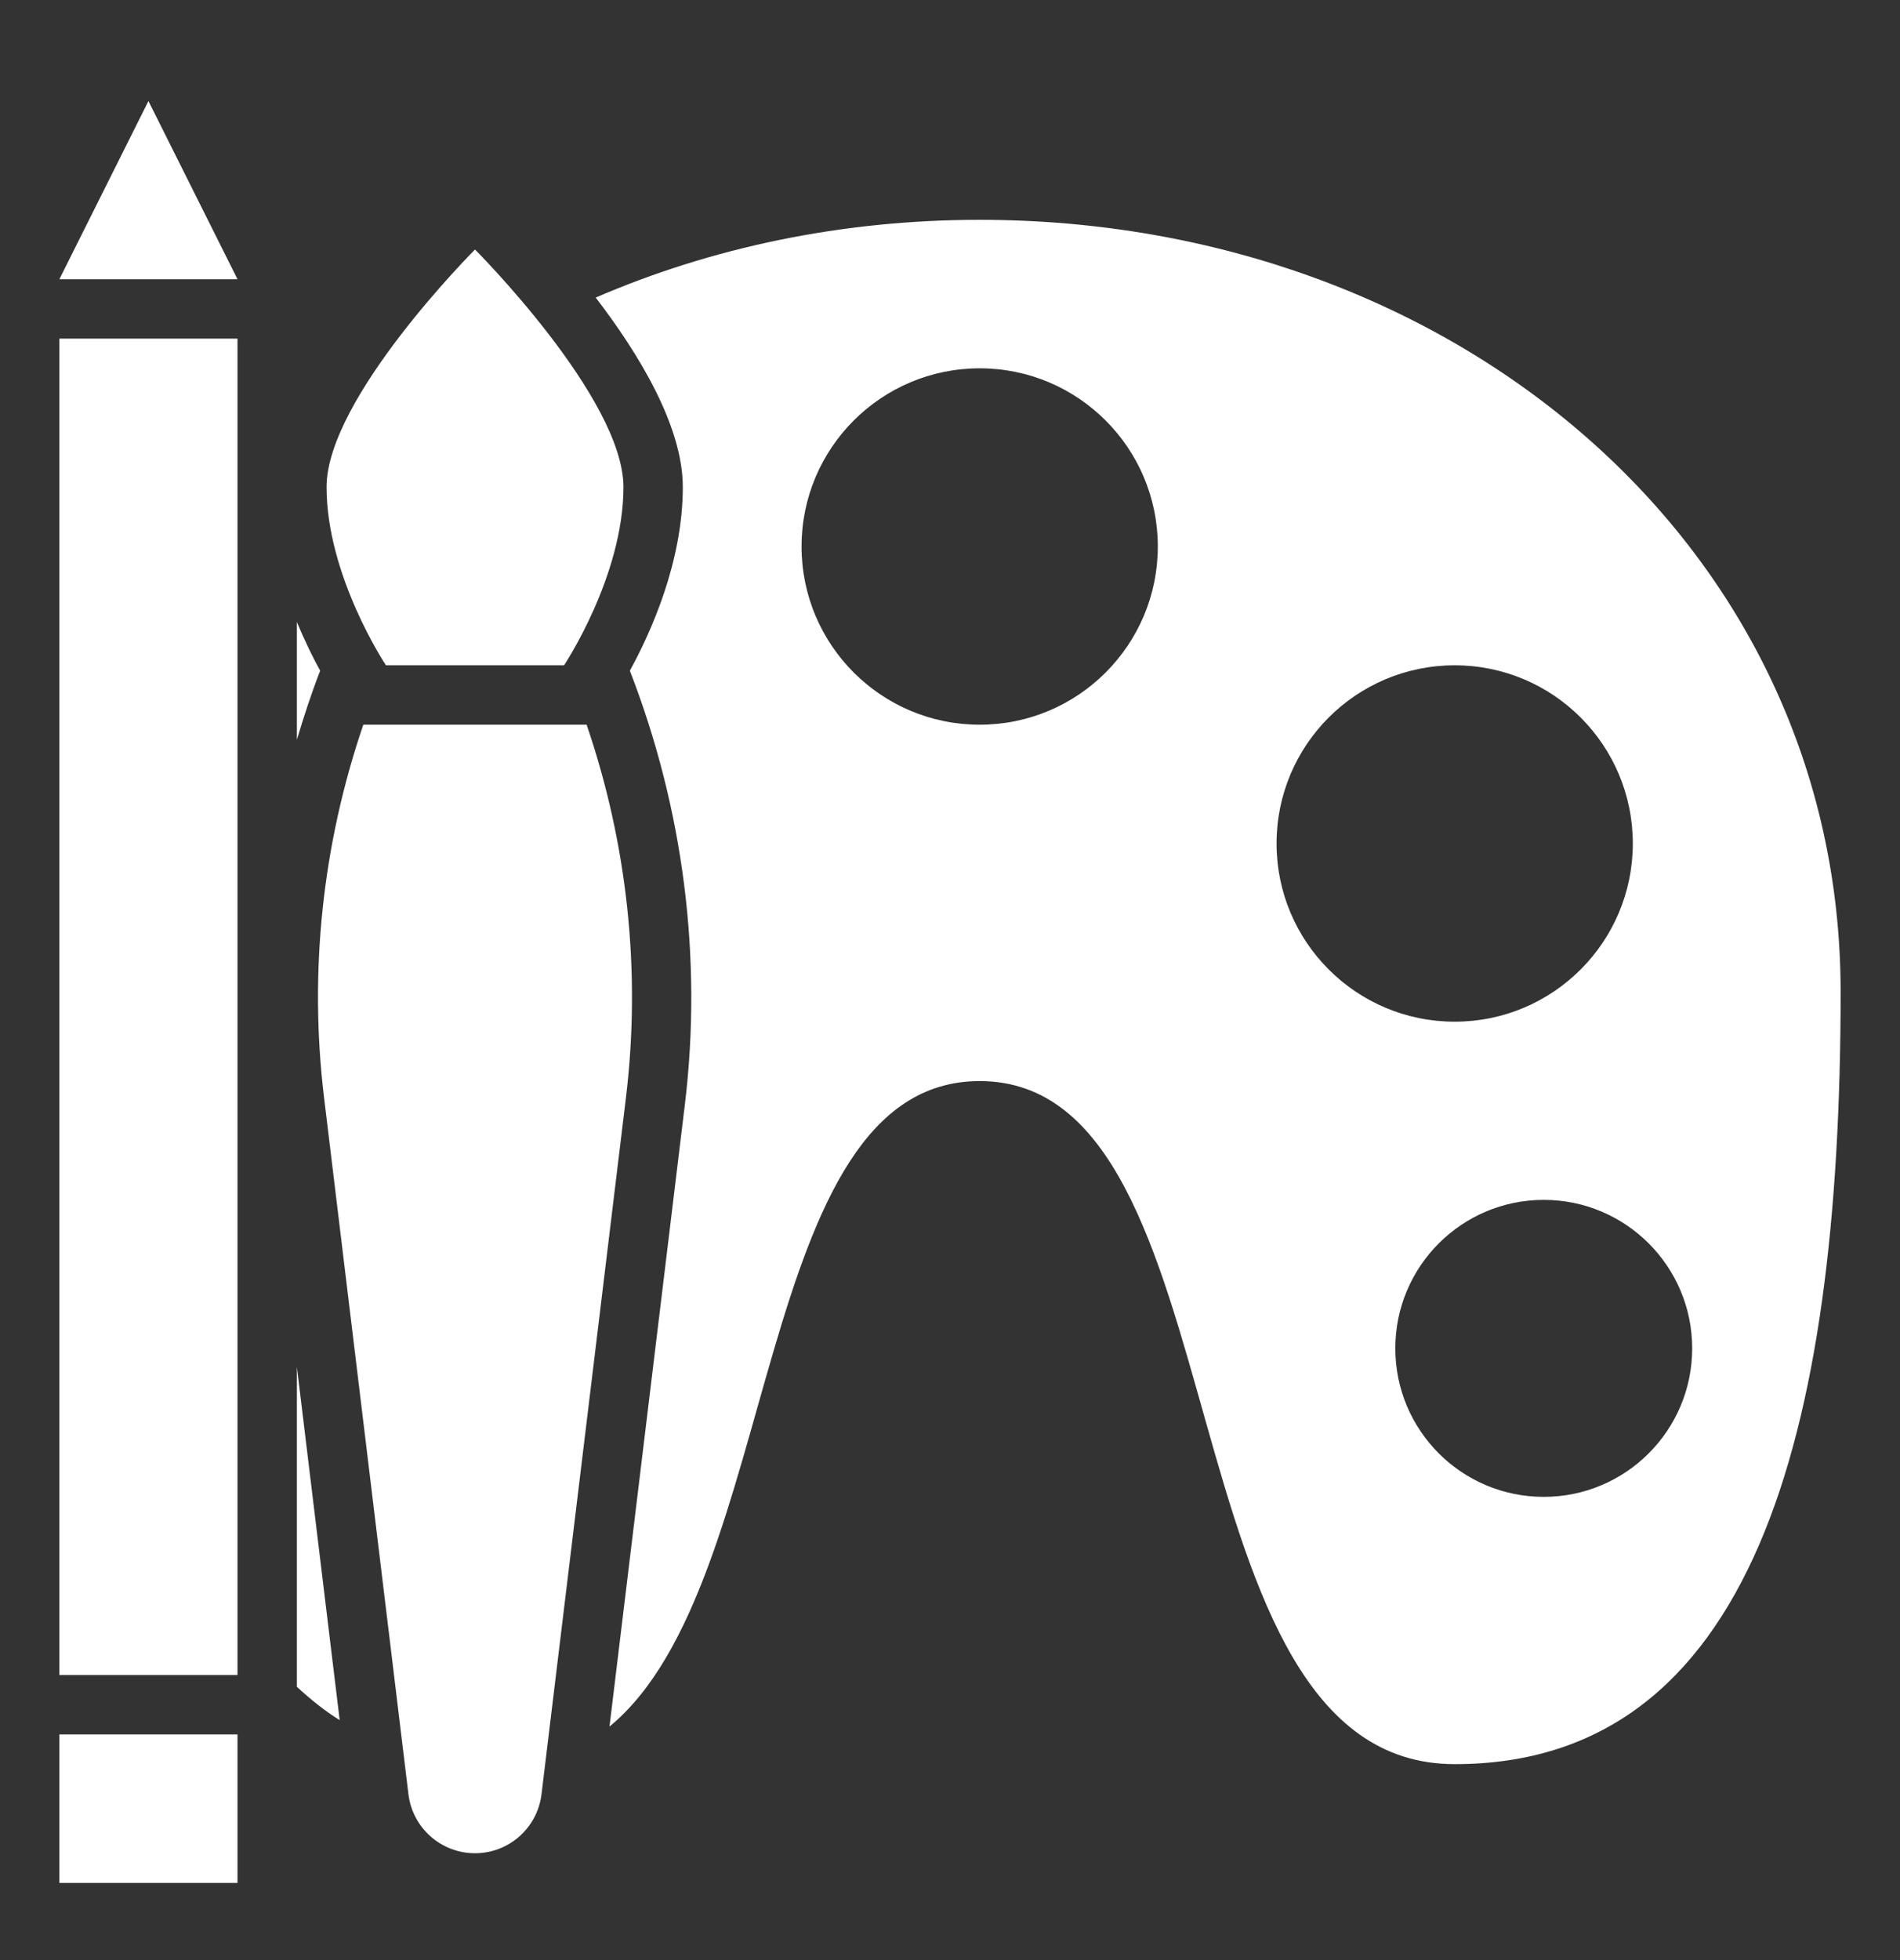
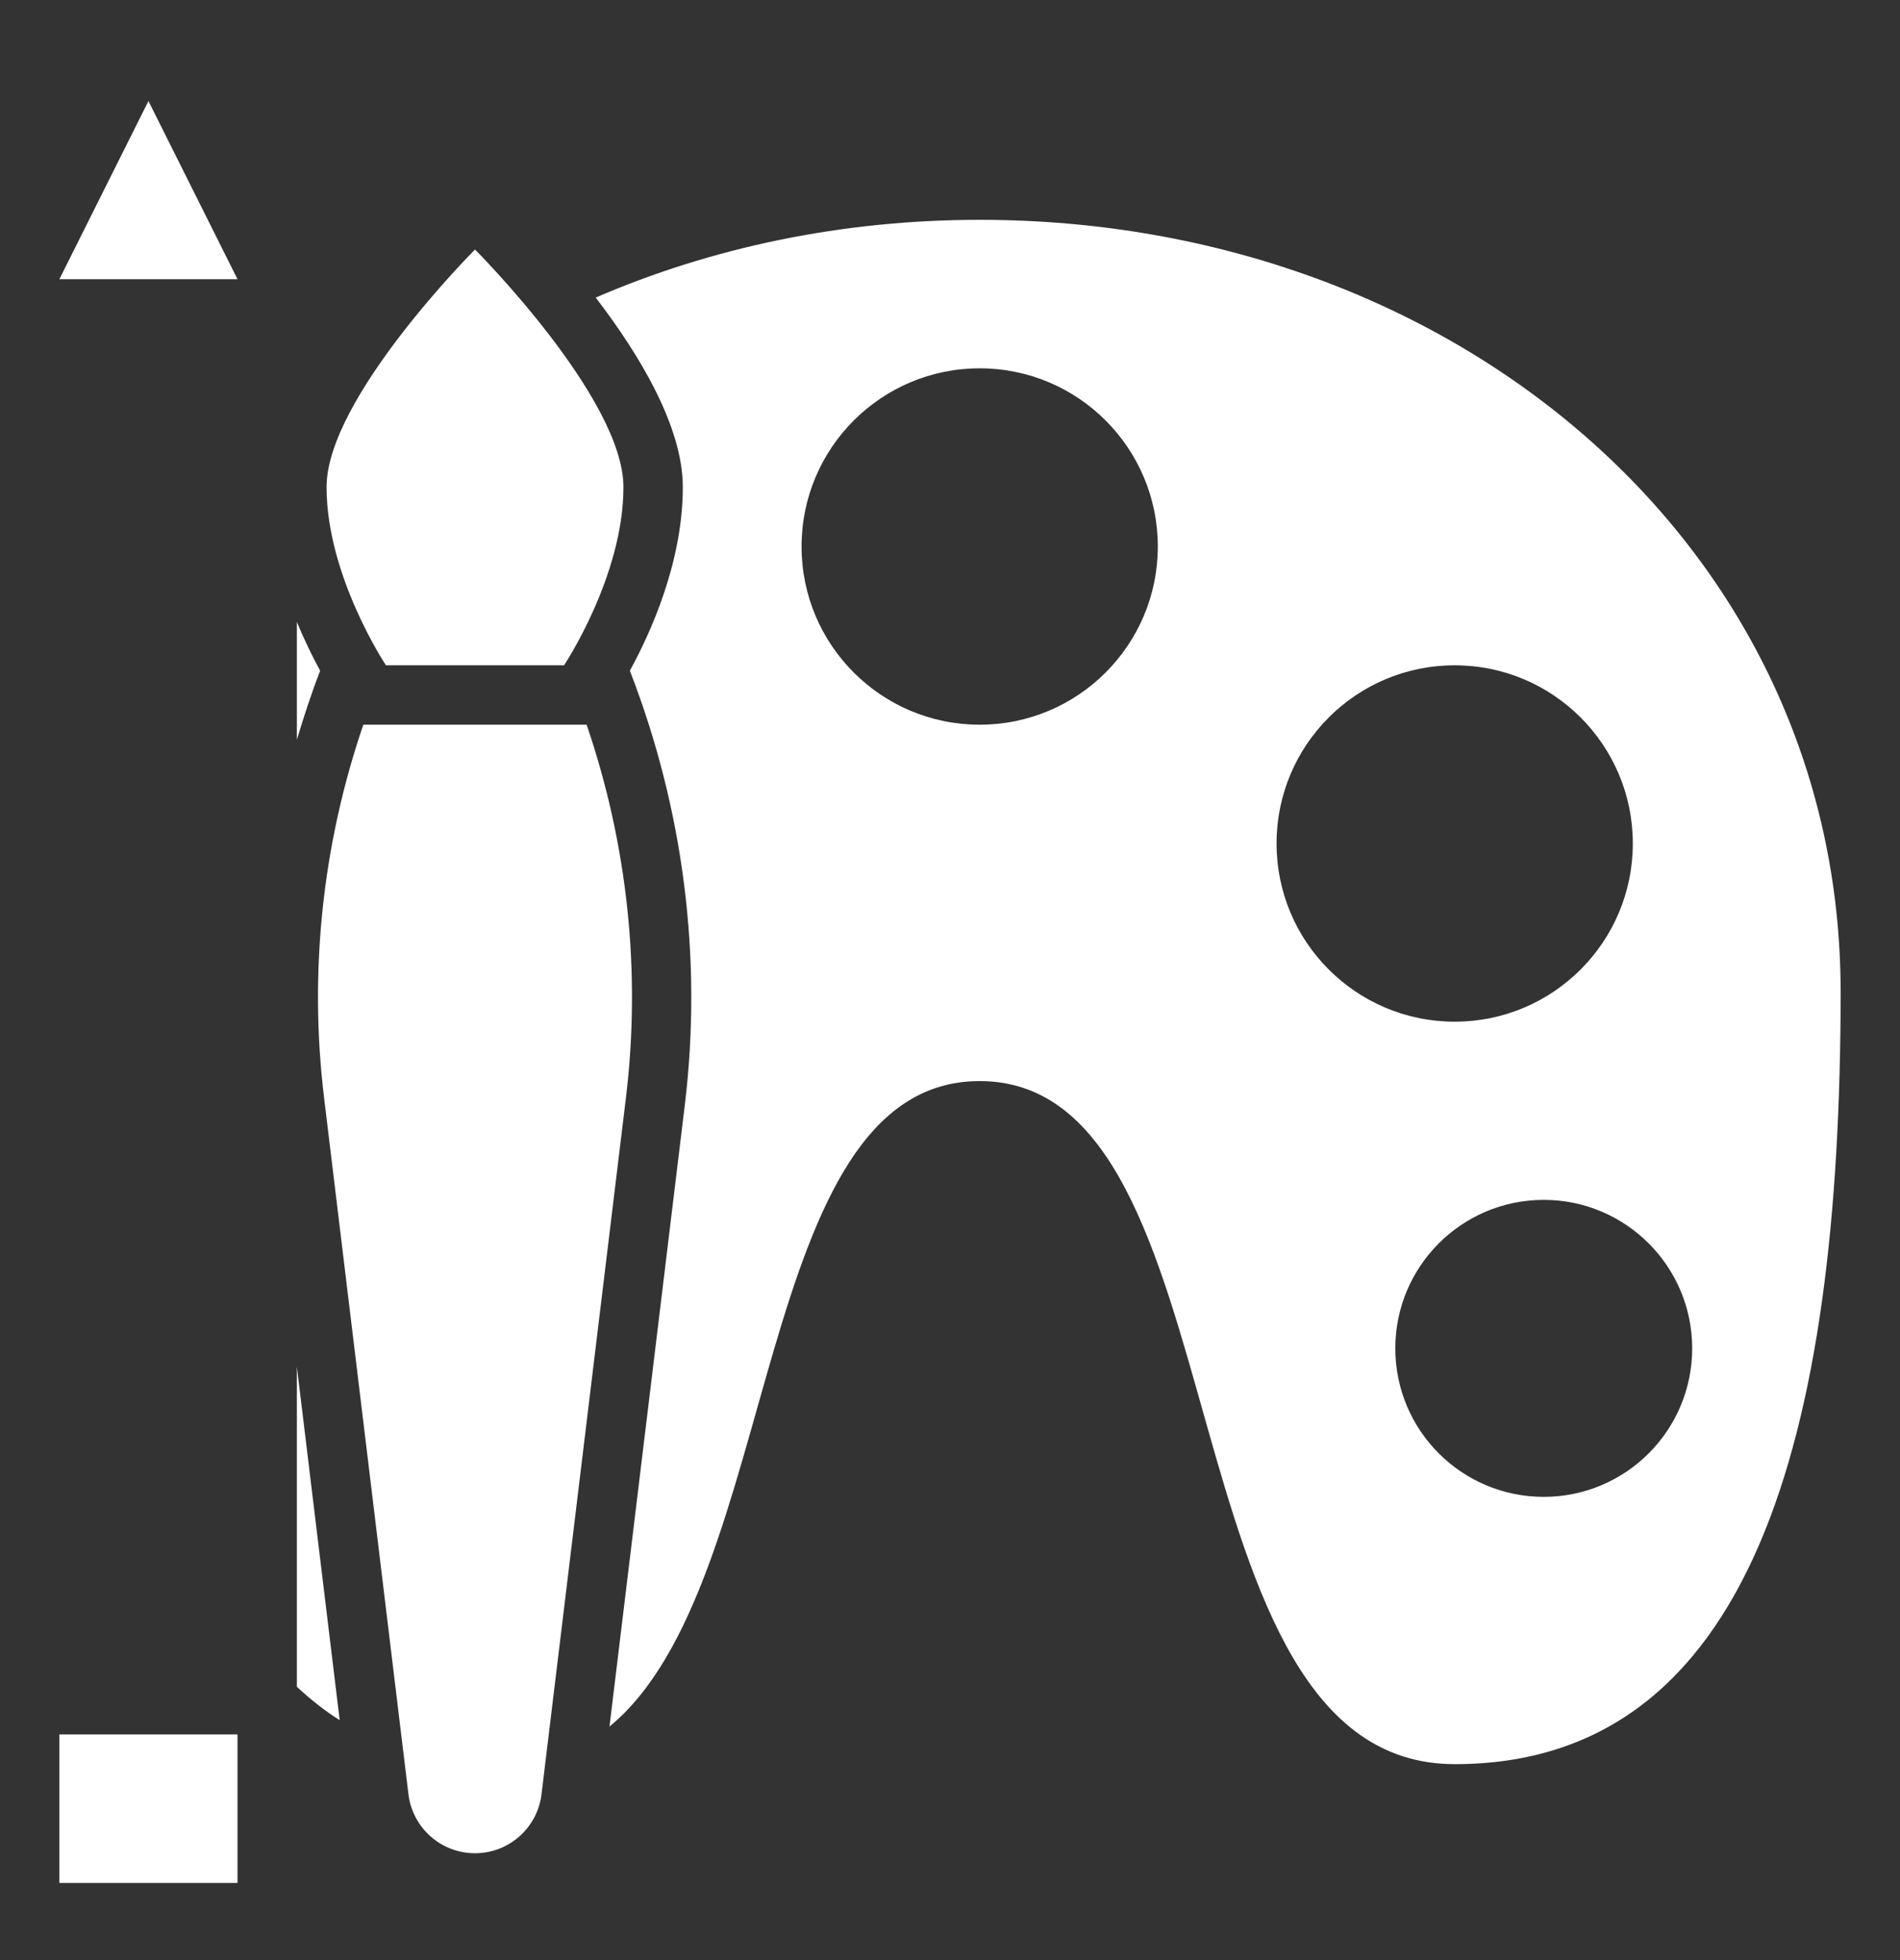
<svg xmlns="http://www.w3.org/2000/svg" width="32" height="33" viewBox="0 0 32 33" fill="none">
  <rect x="0" y="0" width="32" height="33" fill="#333333" stroke="none" />
  <path d="M1 29.201H4V31.701H1V29.201Z" fill="white" />
-   <path d="M1 5.701H4V28.201H1V5.701Z" fill="white" />
  <path d="M2.5 1.701L1 4.701H4L2.5 1.701Z" fill="white" />
  <path d="M5 23.011V28.399C5.226 28.607 5.463 28.8 5.721 28.96L5 23.011Z" fill="white" />
  <path d="M5 12.454C5.117 12.063 5.244 11.674 5.392 11.292C5.274 11.077 5.134 10.795 5 10.471V12.454Z" fill="white" />
  <path d="M16.5 3.701C14.176 3.701 11.981 4.168 10.033 5.01C10.761 5.959 11.5 7.175 11.5 8.201C11.5 9.463 10.957 10.656 10.608 11.292C11.509 13.612 11.834 16.126 11.534 18.601L10.265 29.068C13.192 26.668 12.637 18.201 16.5 18.201C21 18.201 19.5 29.701 24.5 29.701C29.5 29.701 31 24.201 31 16.701C31 9.201 24.5 3.701 16.5 3.701ZM16.5 12.201C14.843 12.201 13.5 10.858 13.5 9.201C13.5 7.544 14.843 6.201 16.5 6.201C18.157 6.201 19.5 7.544 19.5 9.201C19.5 10.858 18.157 12.201 16.5 12.201ZM21.5 14.201C21.5 12.544 22.843 11.201 24.5 11.201C26.157 11.201 27.5 12.544 27.5 14.201C27.5 15.858 26.157 17.201 24.5 17.201C22.843 17.201 21.5 15.858 21.5 14.201ZM26 25.201C24.619 25.201 23.5 24.082 23.5 22.701C23.5 21.321 24.619 20.201 26 20.201C27.38 20.201 28.5 21.321 28.5 22.701C28.5 24.082 27.38 25.201 26 25.201Z" fill="white" />
  <path d="M9.5 11.201C9.5 11.201 10.5 9.701 10.5 8.201C10.5 6.701 8 4.201 8 4.201C8 4.201 5.5 6.701 5.5 8.201C5.5 9.701 6.5 11.201 6.5 11.201H9.5Z" fill="white" />
  <path d="M9.88 12.201H6.119C5.431 14.214 5.201 16.36 5.458 18.481L6.879 30.208C6.948 30.775 7.429 31.201 8 31.201C8.57 31.201 9.051 30.775 9.12 30.209L10.542 18.482C10.799 16.36 10.568 14.214 9.88 12.201Z" fill="white" />
</svg>